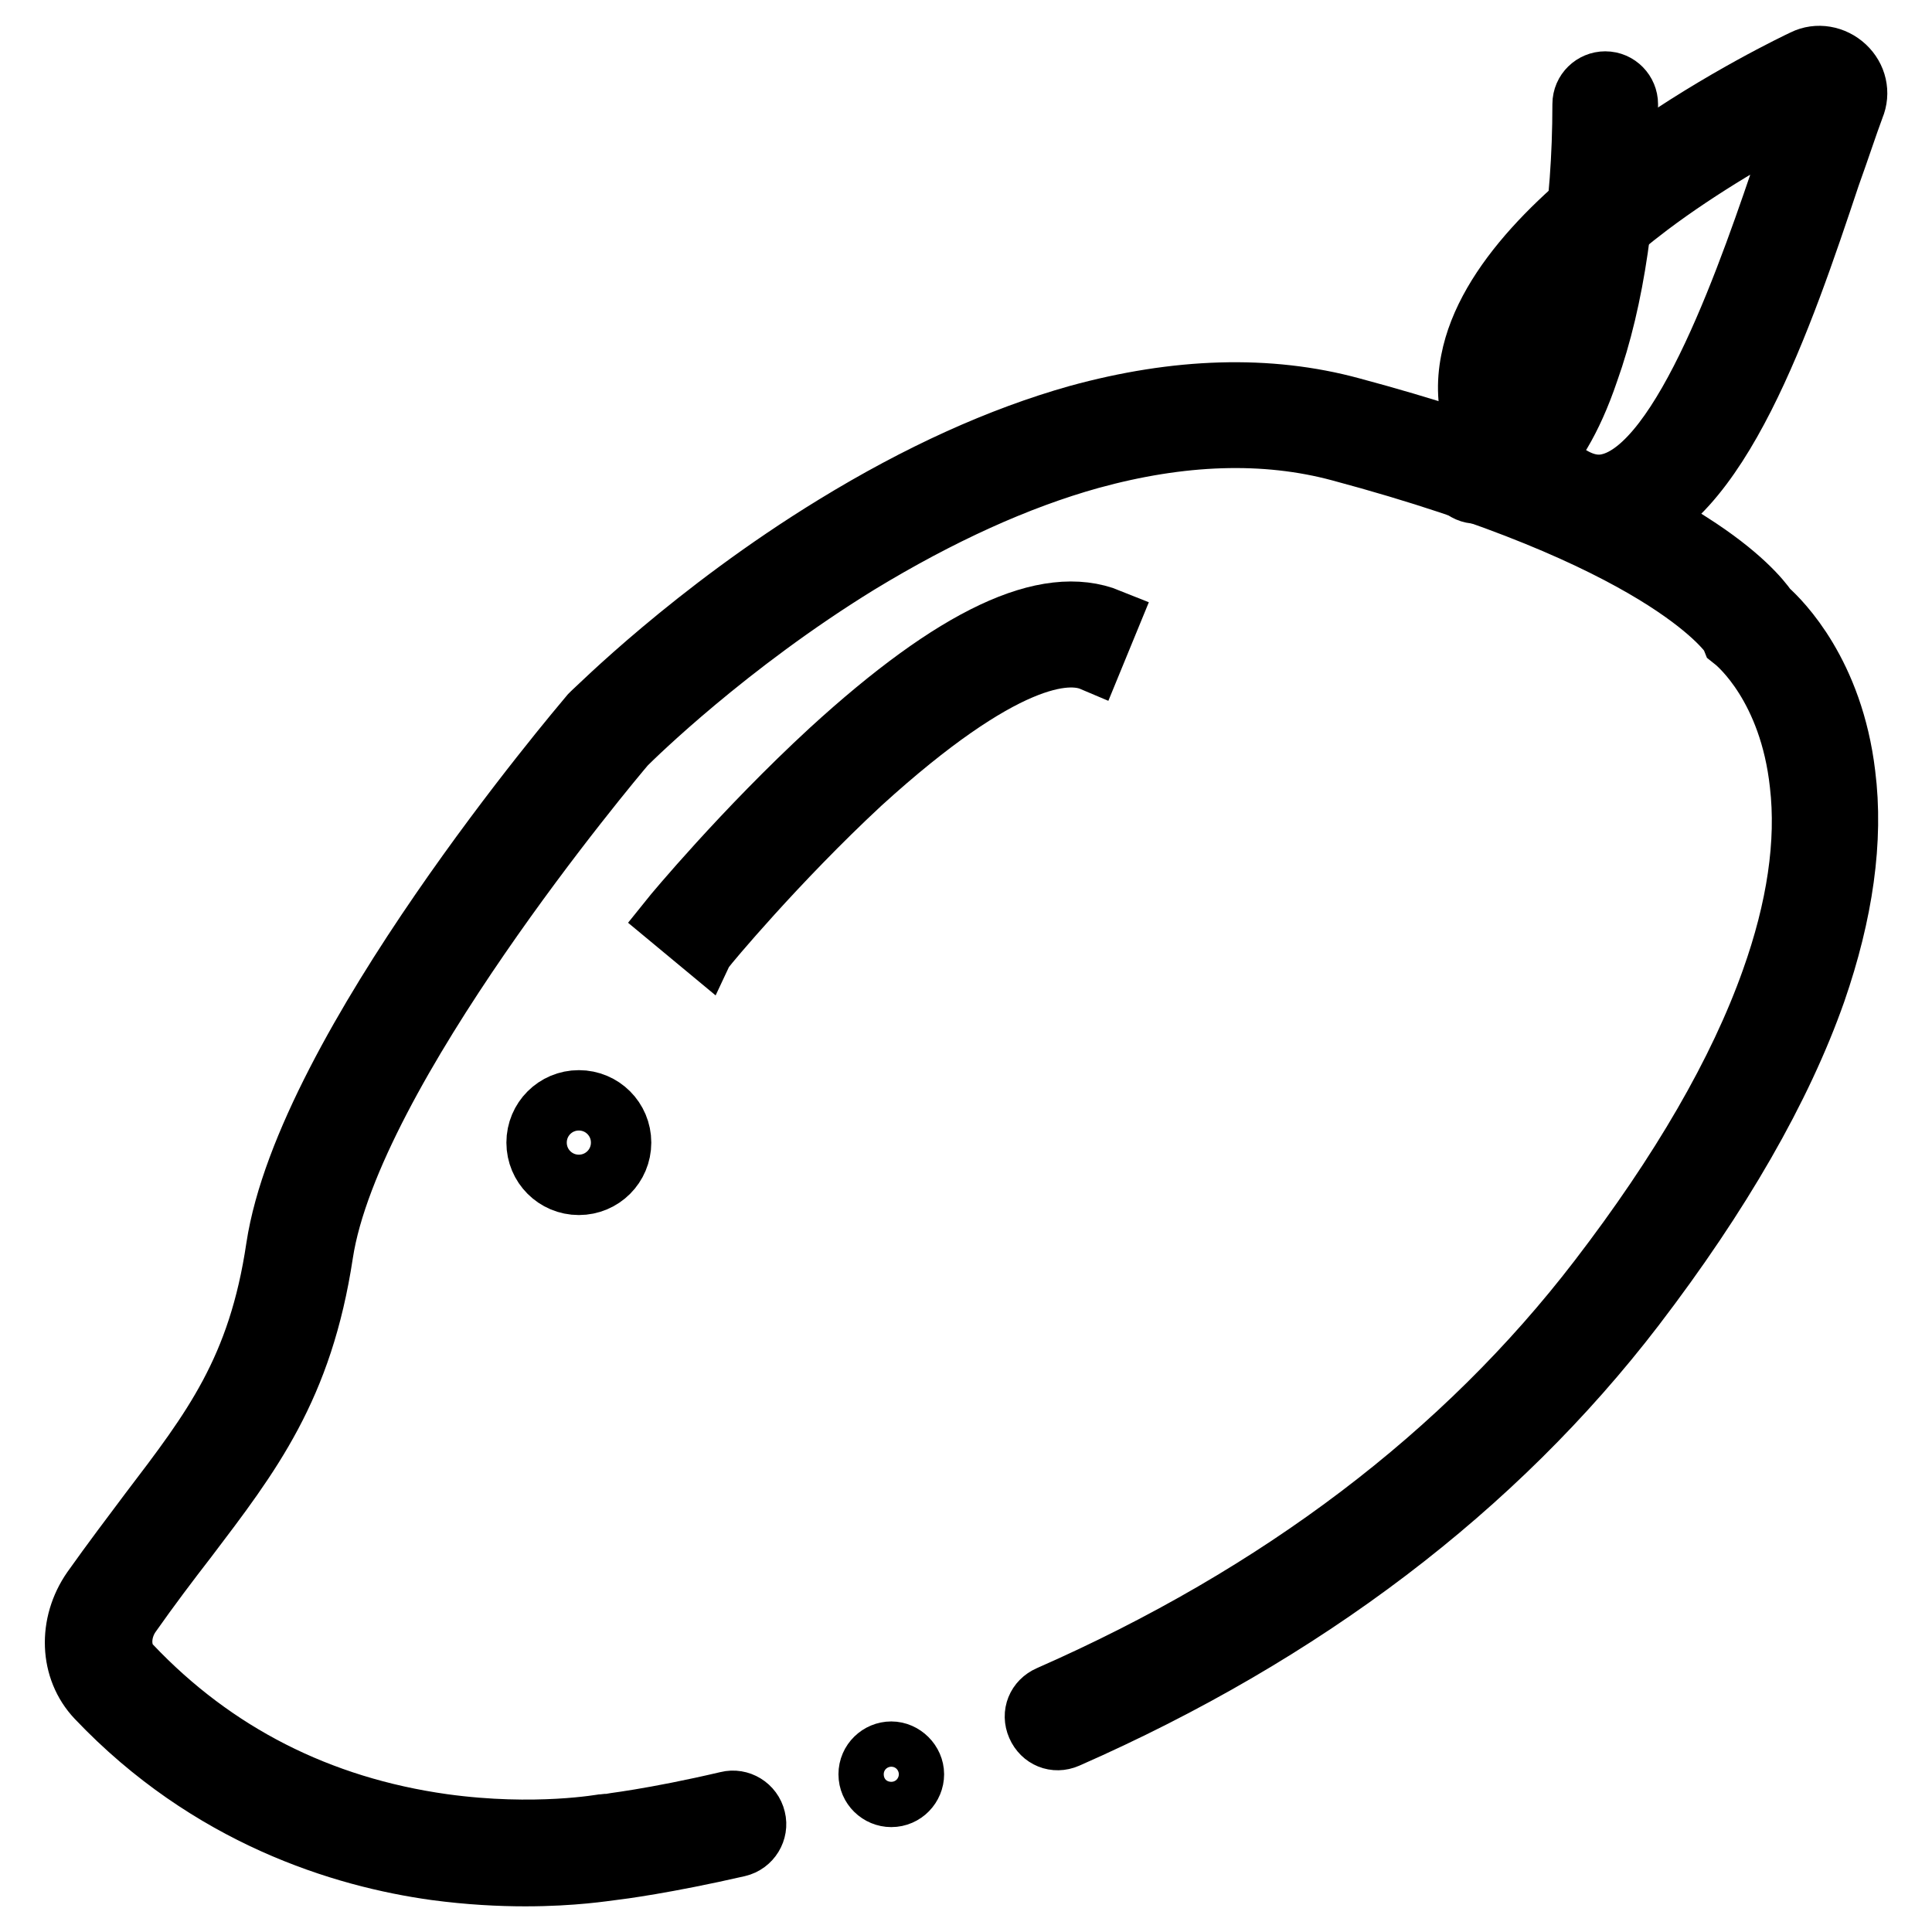
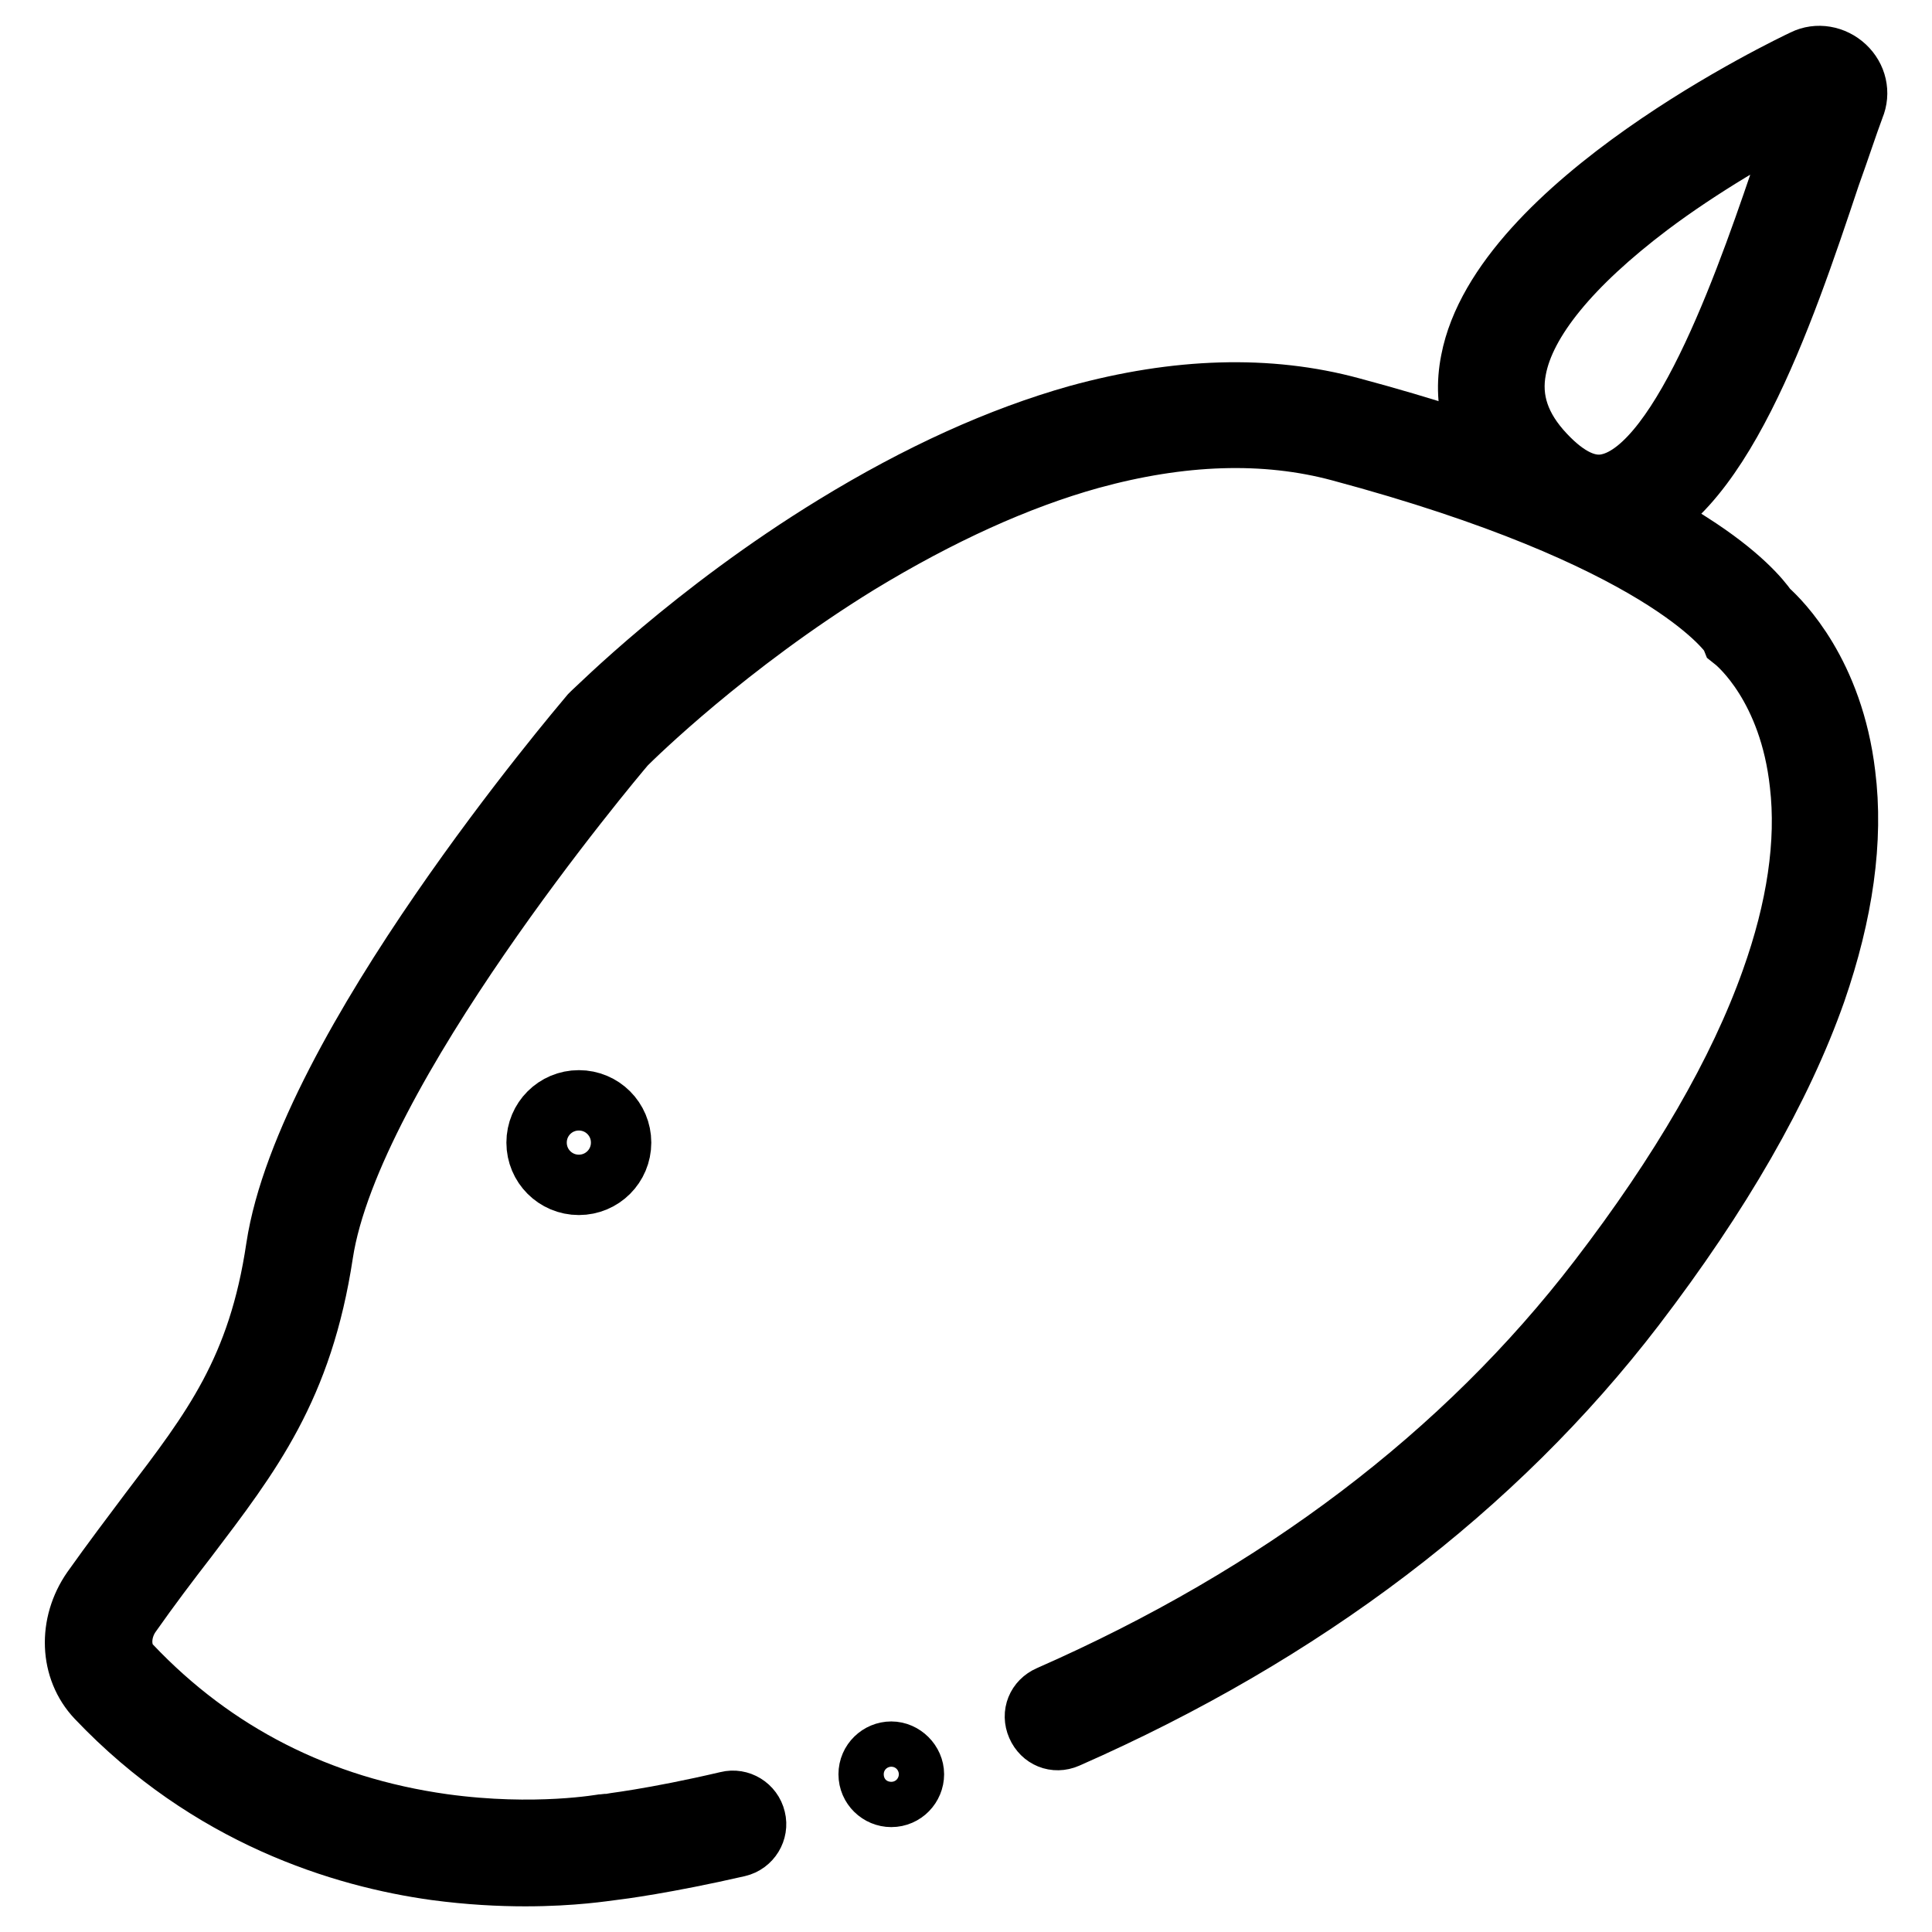
<svg xmlns="http://www.w3.org/2000/svg" version="1.1" x="0px" y="0px" viewBox="0 0 256 256" enable-background="new 0 0 256 256" xml:space="preserve">
  <g>
    <path stroke-width="8" fill-opacity="0" stroke="#000000" d="M69.6,248.6c-3.4,0-7.4-0.2-11.9-0.8c-12.3-1.7-30-7.1-44.9-22.8c-3.6-3.8-3.8-9.8-0.6-14.4 c2.7-3.8,5.2-7.1,7.6-10.3c8.3-10.9,14.4-18.8,16.8-35c4-26.4,40.1-68.8,41.6-70.6l0.2-0.2C79,94,91.8,81.1,110.6,69.6 c11.1-6.8,21.9-11.7,32.2-14.6c13.1-3.6,25.3-4,36.3-1c19.4,5.2,34.5,11.2,44.9,17.9c6.6,4.2,9.3,7.5,10.2,8.8 c1.8,1.6,8.7,8.5,10.3,21.9c1.1,8.7-0.3,18.4-3.9,28.8c-4.5,12.8-12.6,26.9-24,41.8c-18.4,24-43.8,43.3-75.2,57.1 c-1.6,0.7-3.3,0-4-1.6c-0.7-1.6,0-3.3,1.6-4c30.5-13.4,55-32,72.8-55.2c10.9-14.2,18.6-27.5,22.9-39.6c3.4-9.5,4.7-18.3,3.8-26 c-1.4-12.9-8.2-18.5-8.5-18.8l-0.5-0.4l-0.2-0.5c-0.5-0.7-9.2-13-51.7-24.4c-10-2.7-21.1-2.3-33.1,1c-9.7,2.7-20,7.4-30.7,13.9 c-17.4,10.7-29.8,22.9-30.9,24c-1.8,2.1-36.4,43.3-40.1,67.4c-2.7,17.8-9.5,26.6-18,37.8c-2.4,3.1-4.9,6.4-7.5,10.1 c-1.5,2.2-1.5,5.1,0.1,6.7c11,11.6,24.9,18.7,41.3,21c12.3,1.7,21.3,0,21.4,0l0.2,0c0.1,0,6.3-0.7,16.1-3c1.6-0.4,3.3,0.6,3.7,2.3 c0.4,1.6-0.6,3.3-2.3,3.7c-9.6,2.2-15.8,3-16.7,3.1C80.2,247.9,76,248.6,69.6,248.6z" />
-     <path stroke-width="8" fill-opacity="0" stroke="#000000" d="M93.5,125.6l-4.7-3.9c0.4-0.5,9.7-11.7,21.2-22.3c16.5-15.1,28.6-20.8,37-17.4l-2.3,5.6 c-3.3-1.4-11.7-1-30.6,16.2C102.9,114.2,93.6,125.4,93.5,125.6L93.5,125.6z" />
    <path stroke-width="8" fill-opacity="0" stroke="#000000" d="M71.1,151.4c0,3.1,2.5,5.6,5.6,5.6c3.1,0,5.6-2.5,5.6-5.6c0-3.1-2.5-5.6-5.6-5.6 C73.6,145.8,71.1,148.3,71.1,151.4z" />
-     <path stroke-width="8" fill-opacity="0" stroke="#000000" d="M195.7,65.4c-1.7,0-3-1.4-3-3s1.4-3,3-3c5.8,0,14-17.4,14-45.6c0-1.7,1.4-3,3-3c1.7,0,3,1.4,3,3 c0,13.4-1.8,25.9-5.2,35.4C206,62.5,199.9,65.4,195.7,65.4z" />
    <path stroke-width="8" fill-opacity="0" stroke="#000000" d="M211.8,70.4c-4,0-7.8-2-11.6-6c-4.7-5-6.5-10.6-5.3-16.6c4-20.8,42.4-39.1,44.1-39.9c1.8-0.9,4-0.5,5.5,0.9 c1.5,1.4,2,3.5,1.2,5.4c-0.9,2.4-1.9,5.5-3.2,9.1c-6.2,18.6-14.8,44-28.1,46.9C213.5,70.3,212.7,70.4,211.8,70.4L211.8,70.4z  M239,14.6c-5.6,2.9-13.6,7.5-20.5,12.7c-10.3,7.8-16.4,15.2-17.6,21.6c-0.8,4.1,0.5,7.8,3.8,11.3c3,3.2,5.8,4.5,8.4,3.9 c10-2.2,18.9-28.7,23.7-42.9C237.6,18.8,238.3,16.5,239,14.6z" />
    <path stroke-width="8" fill-opacity="0" stroke="#000000" d="M115.1,235.1c0,1.7,1.4,3,3,3c1.7,0,3-1.4,3-3s-1.4-3-3-3C116.5,232.1,115.1,233.4,115.1,235.1z" />
  </g>
</svg>